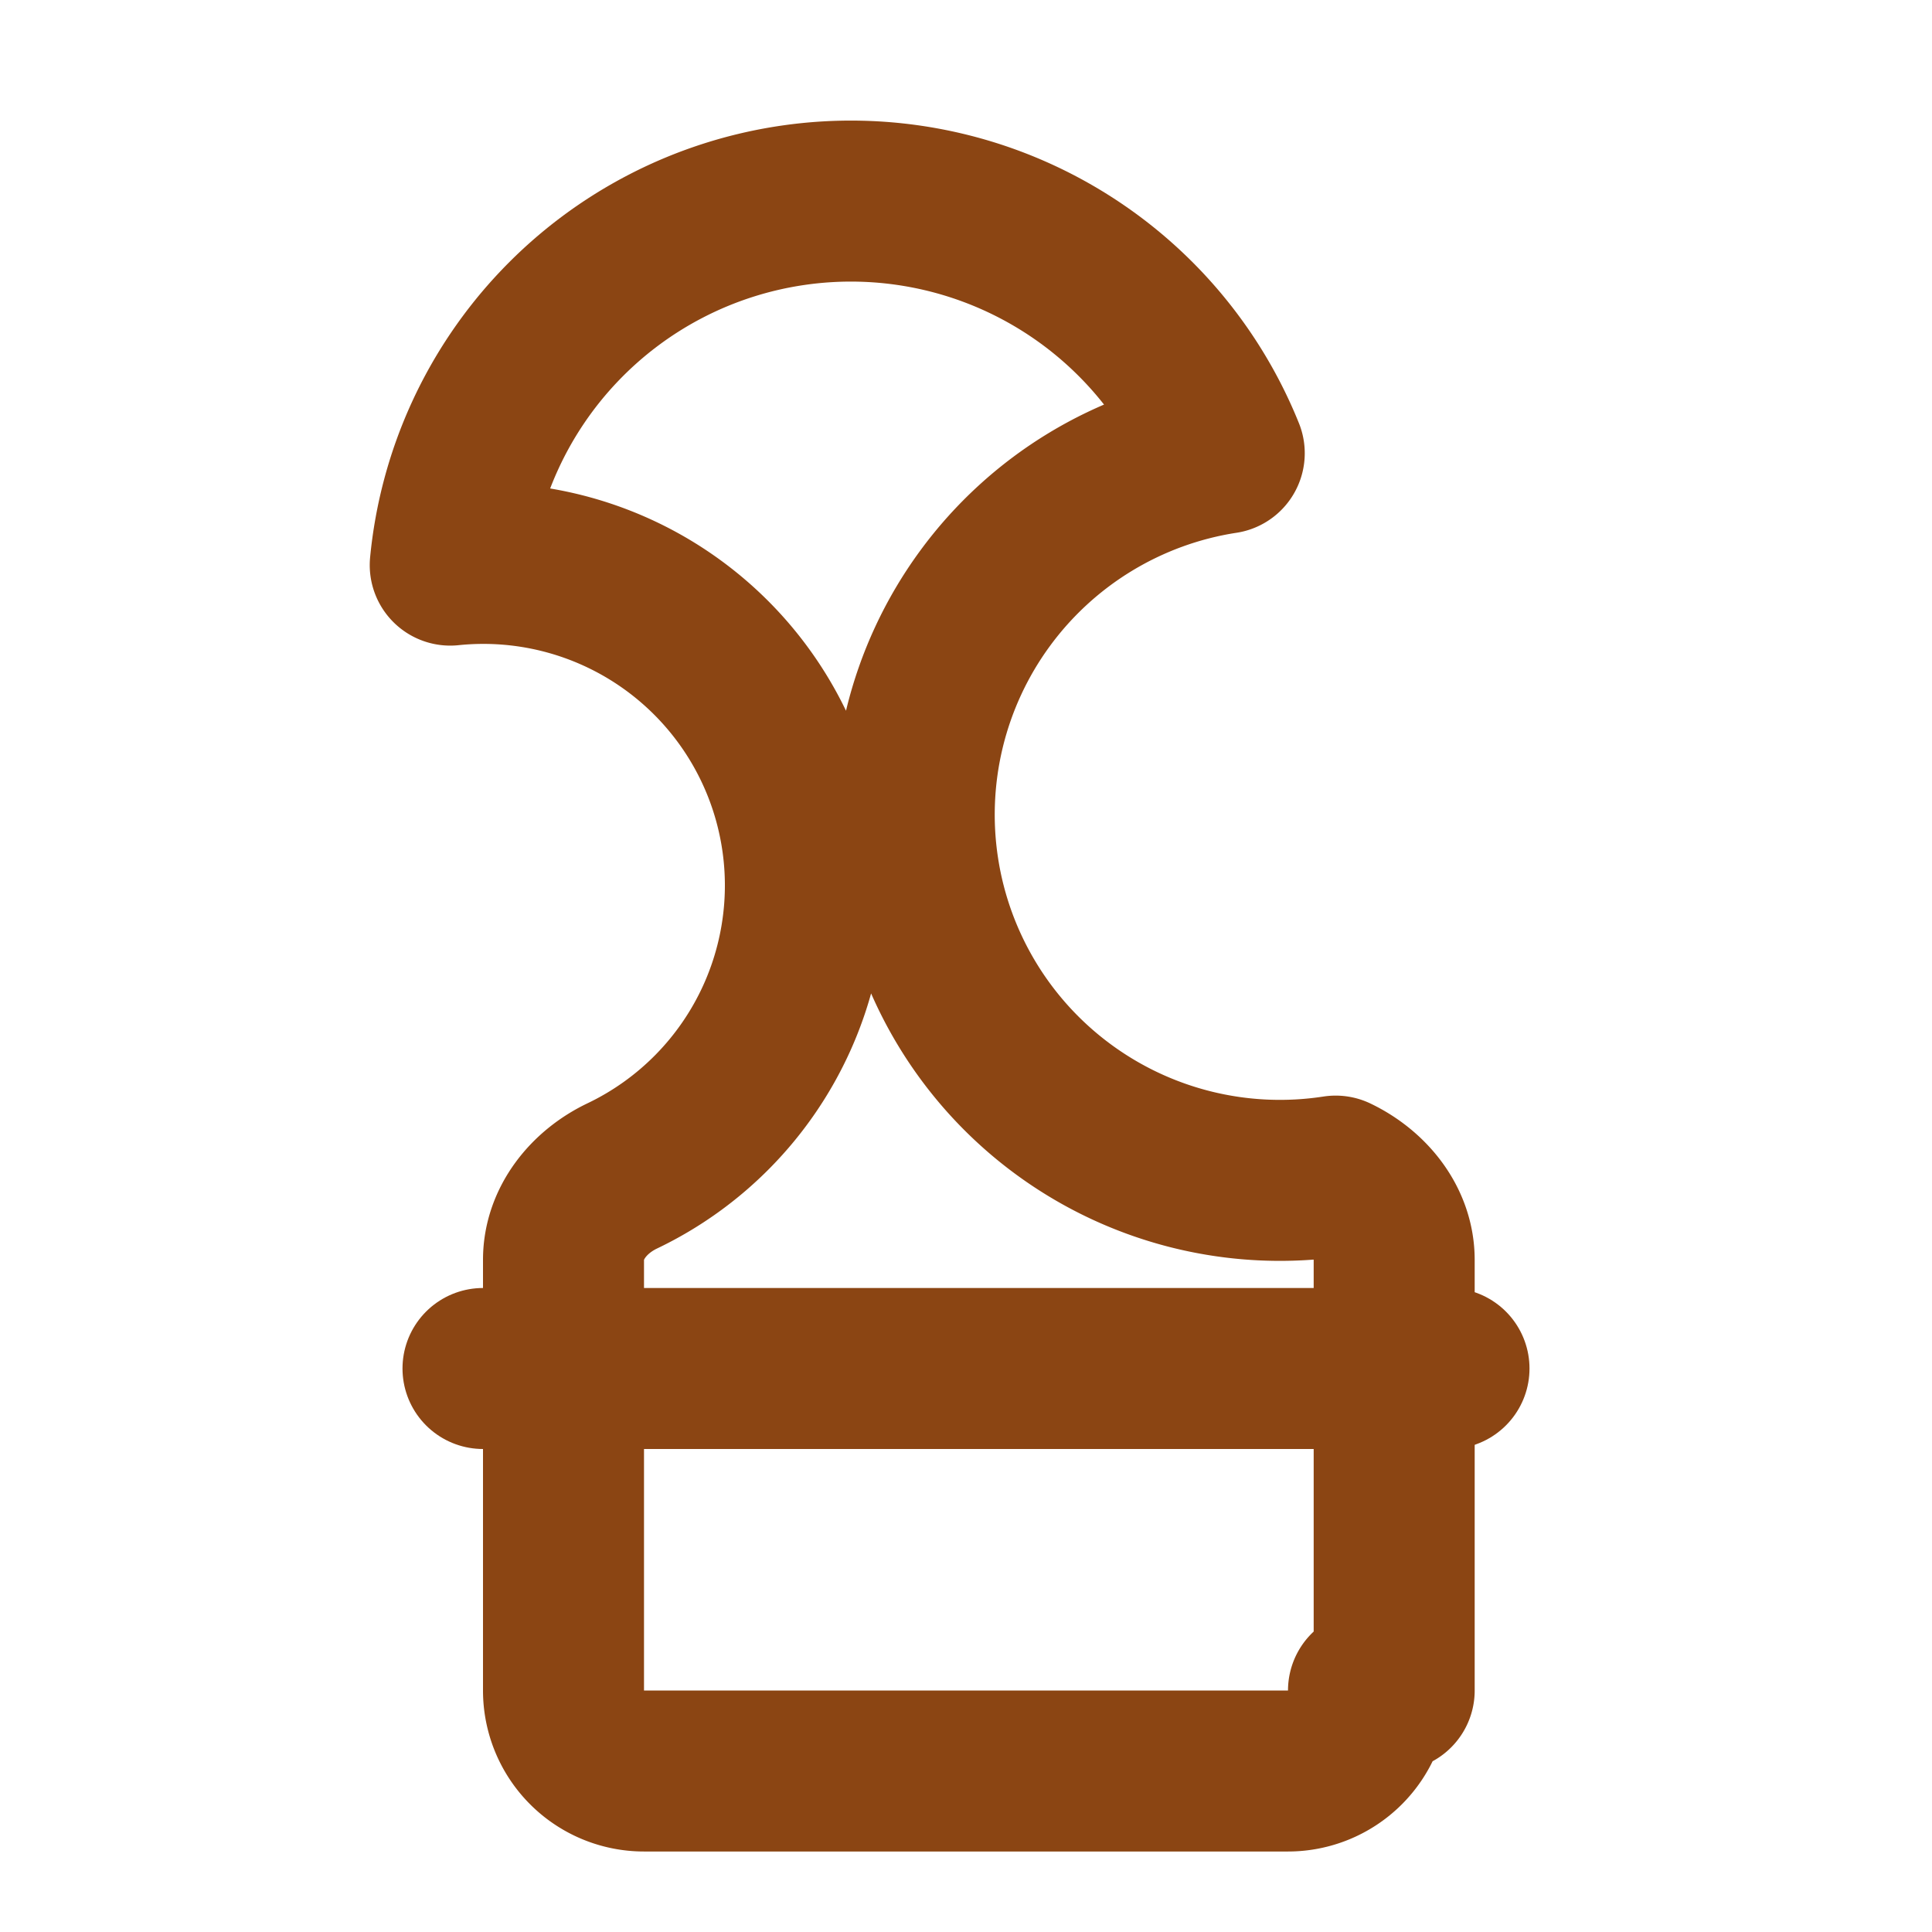
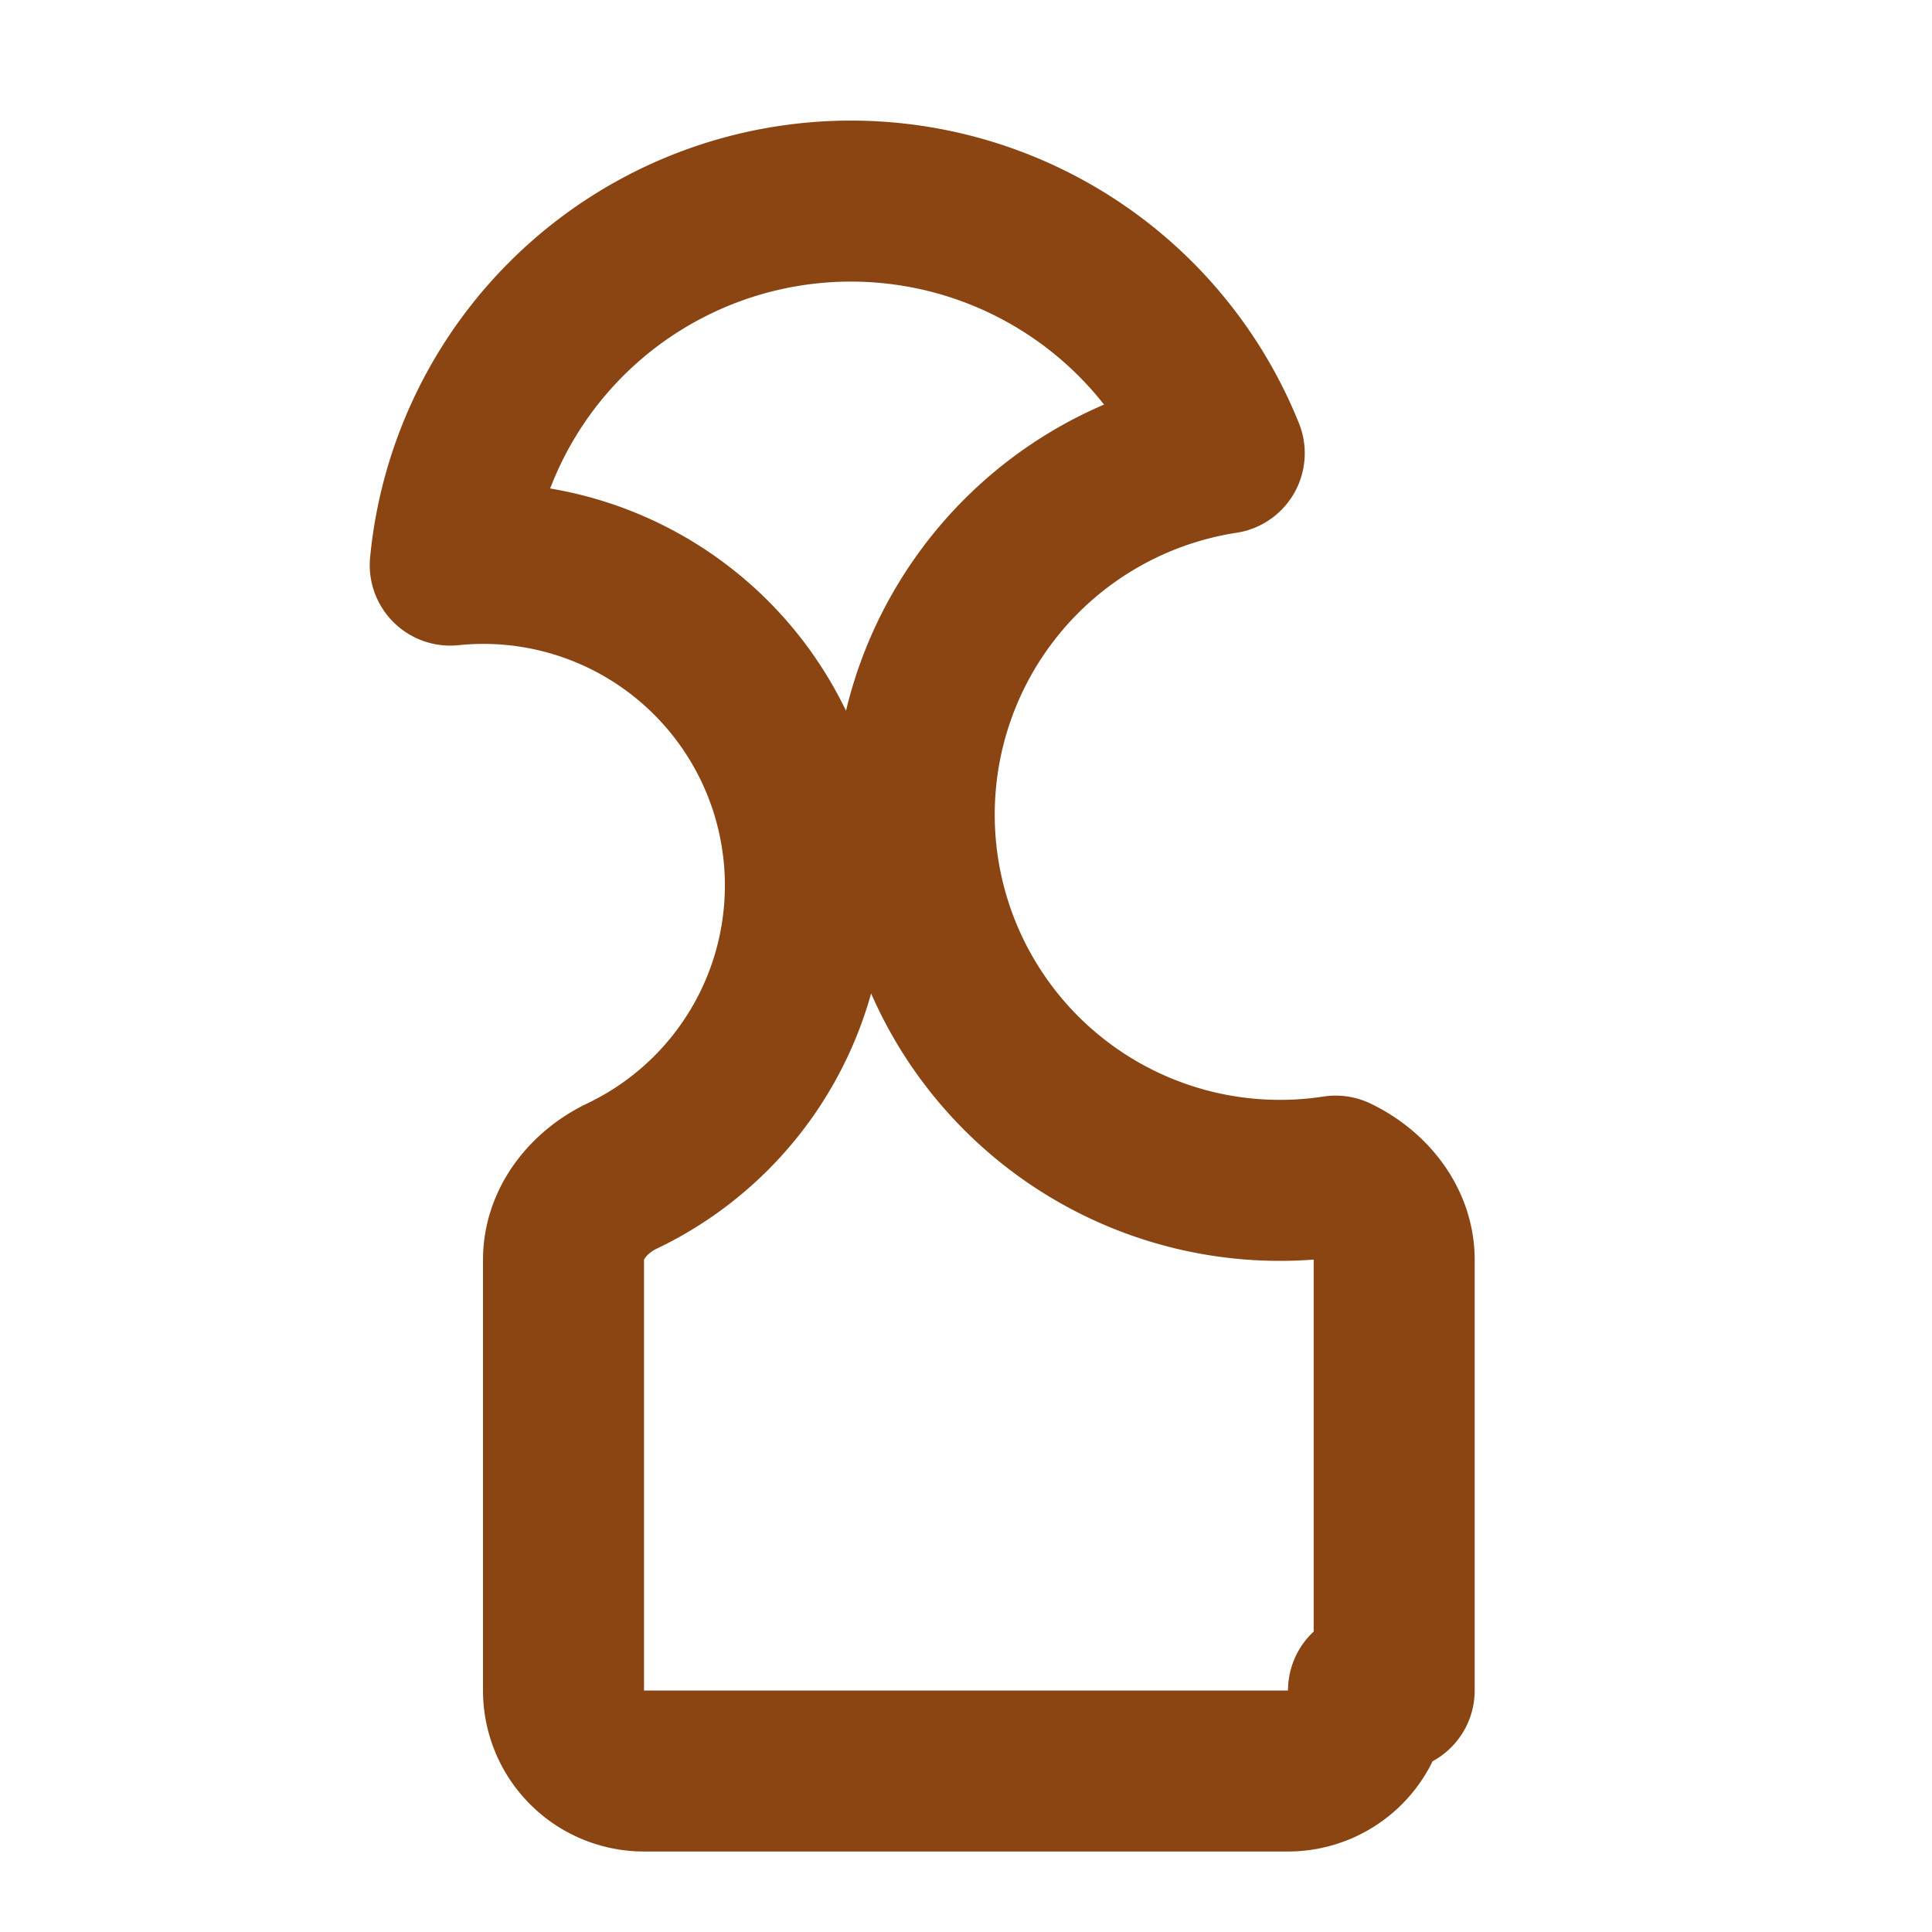
<svg xmlns="http://www.w3.org/2000/svg" width="32" height="32" viewBox="0 0 24 24" fill="none" stroke="#8B4513" stroke-width="2" stroke-linecap="round" stroke-linejoin="round">
-   <path d="M17 21a1 1 0 0 1-1 1H8a1 1 0 0 1-1-1v-5.35c0-.457.316-.844.727-1.041a4 4 0 0 0-2.134-7.589 5 5 0 0 1 9.615-1.39A4 4 0 0 0 16.592 14.61c.411.197.727.584.727 1.041V21z" />
-   <path d="M6 17h12" />
+   <path d="M17 21a1 1 0 0 1-1 1H8a1 1 0 0 1-1-1v-5.35c0-.457.316-.844.727-1.041a4 4 0 0 0-2.134-7.589 5 5 0 0 1 9.615-1.39A4 4 0 0 0 16.592 14.61c.411.197.727.584.727 1.041V21" />
</svg>